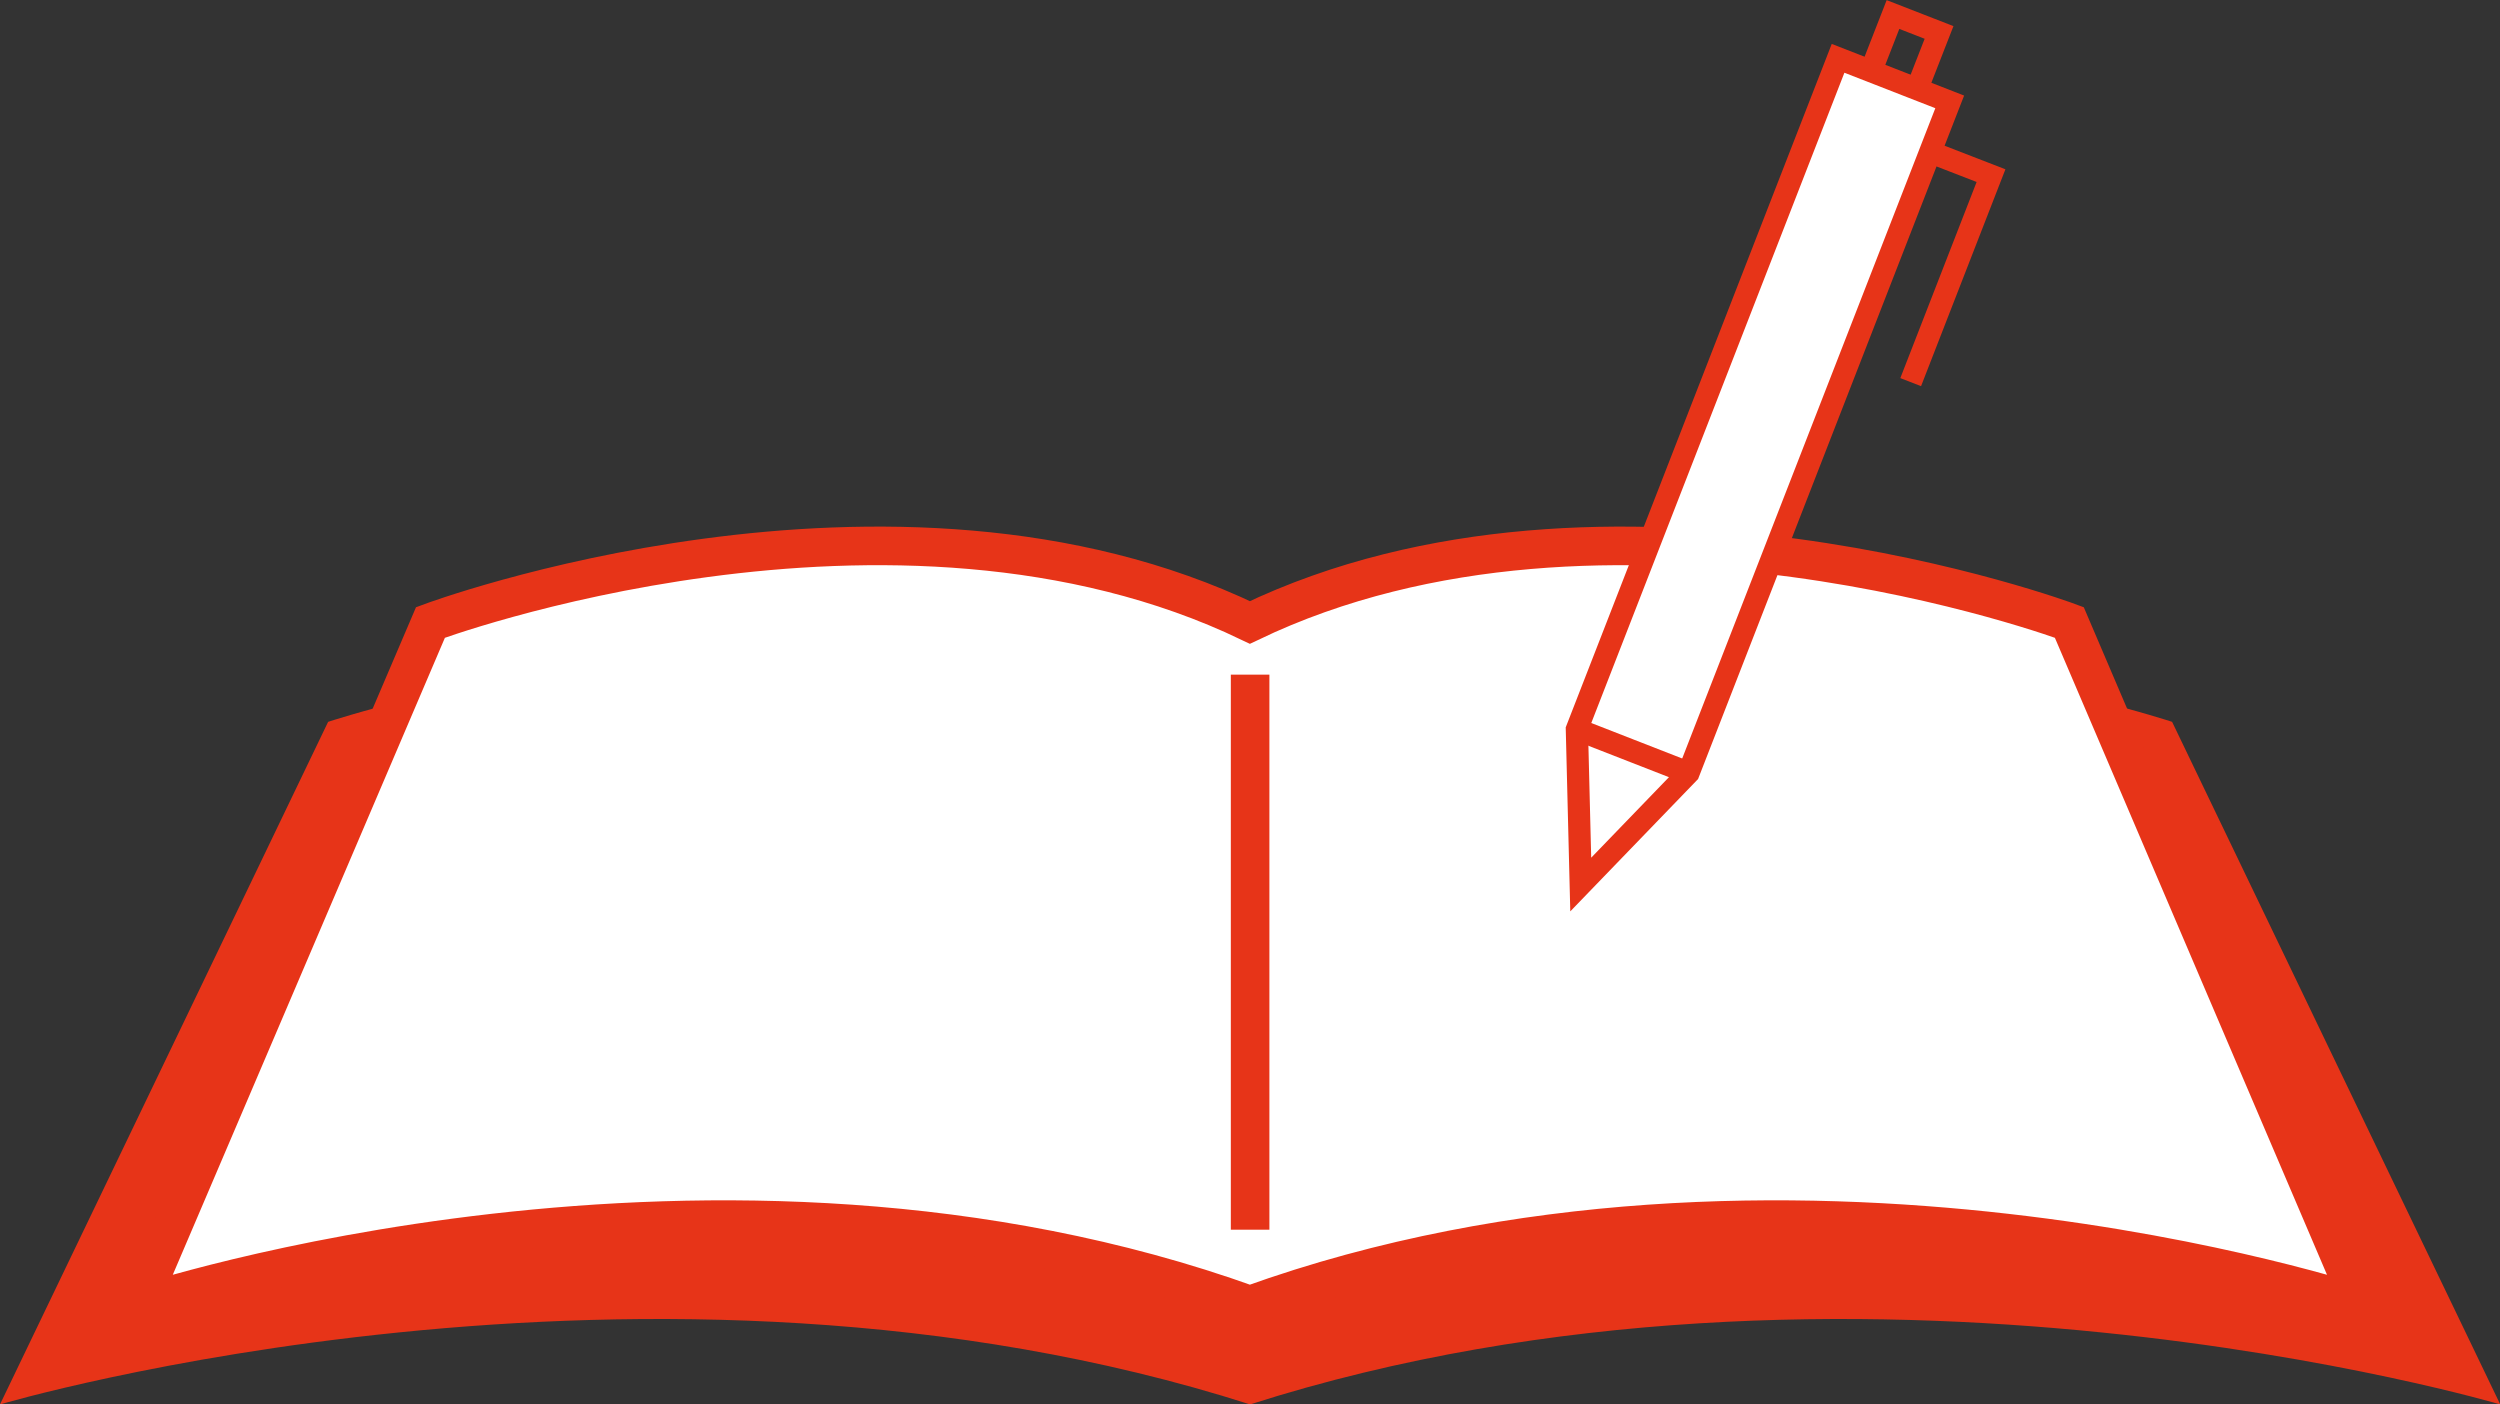
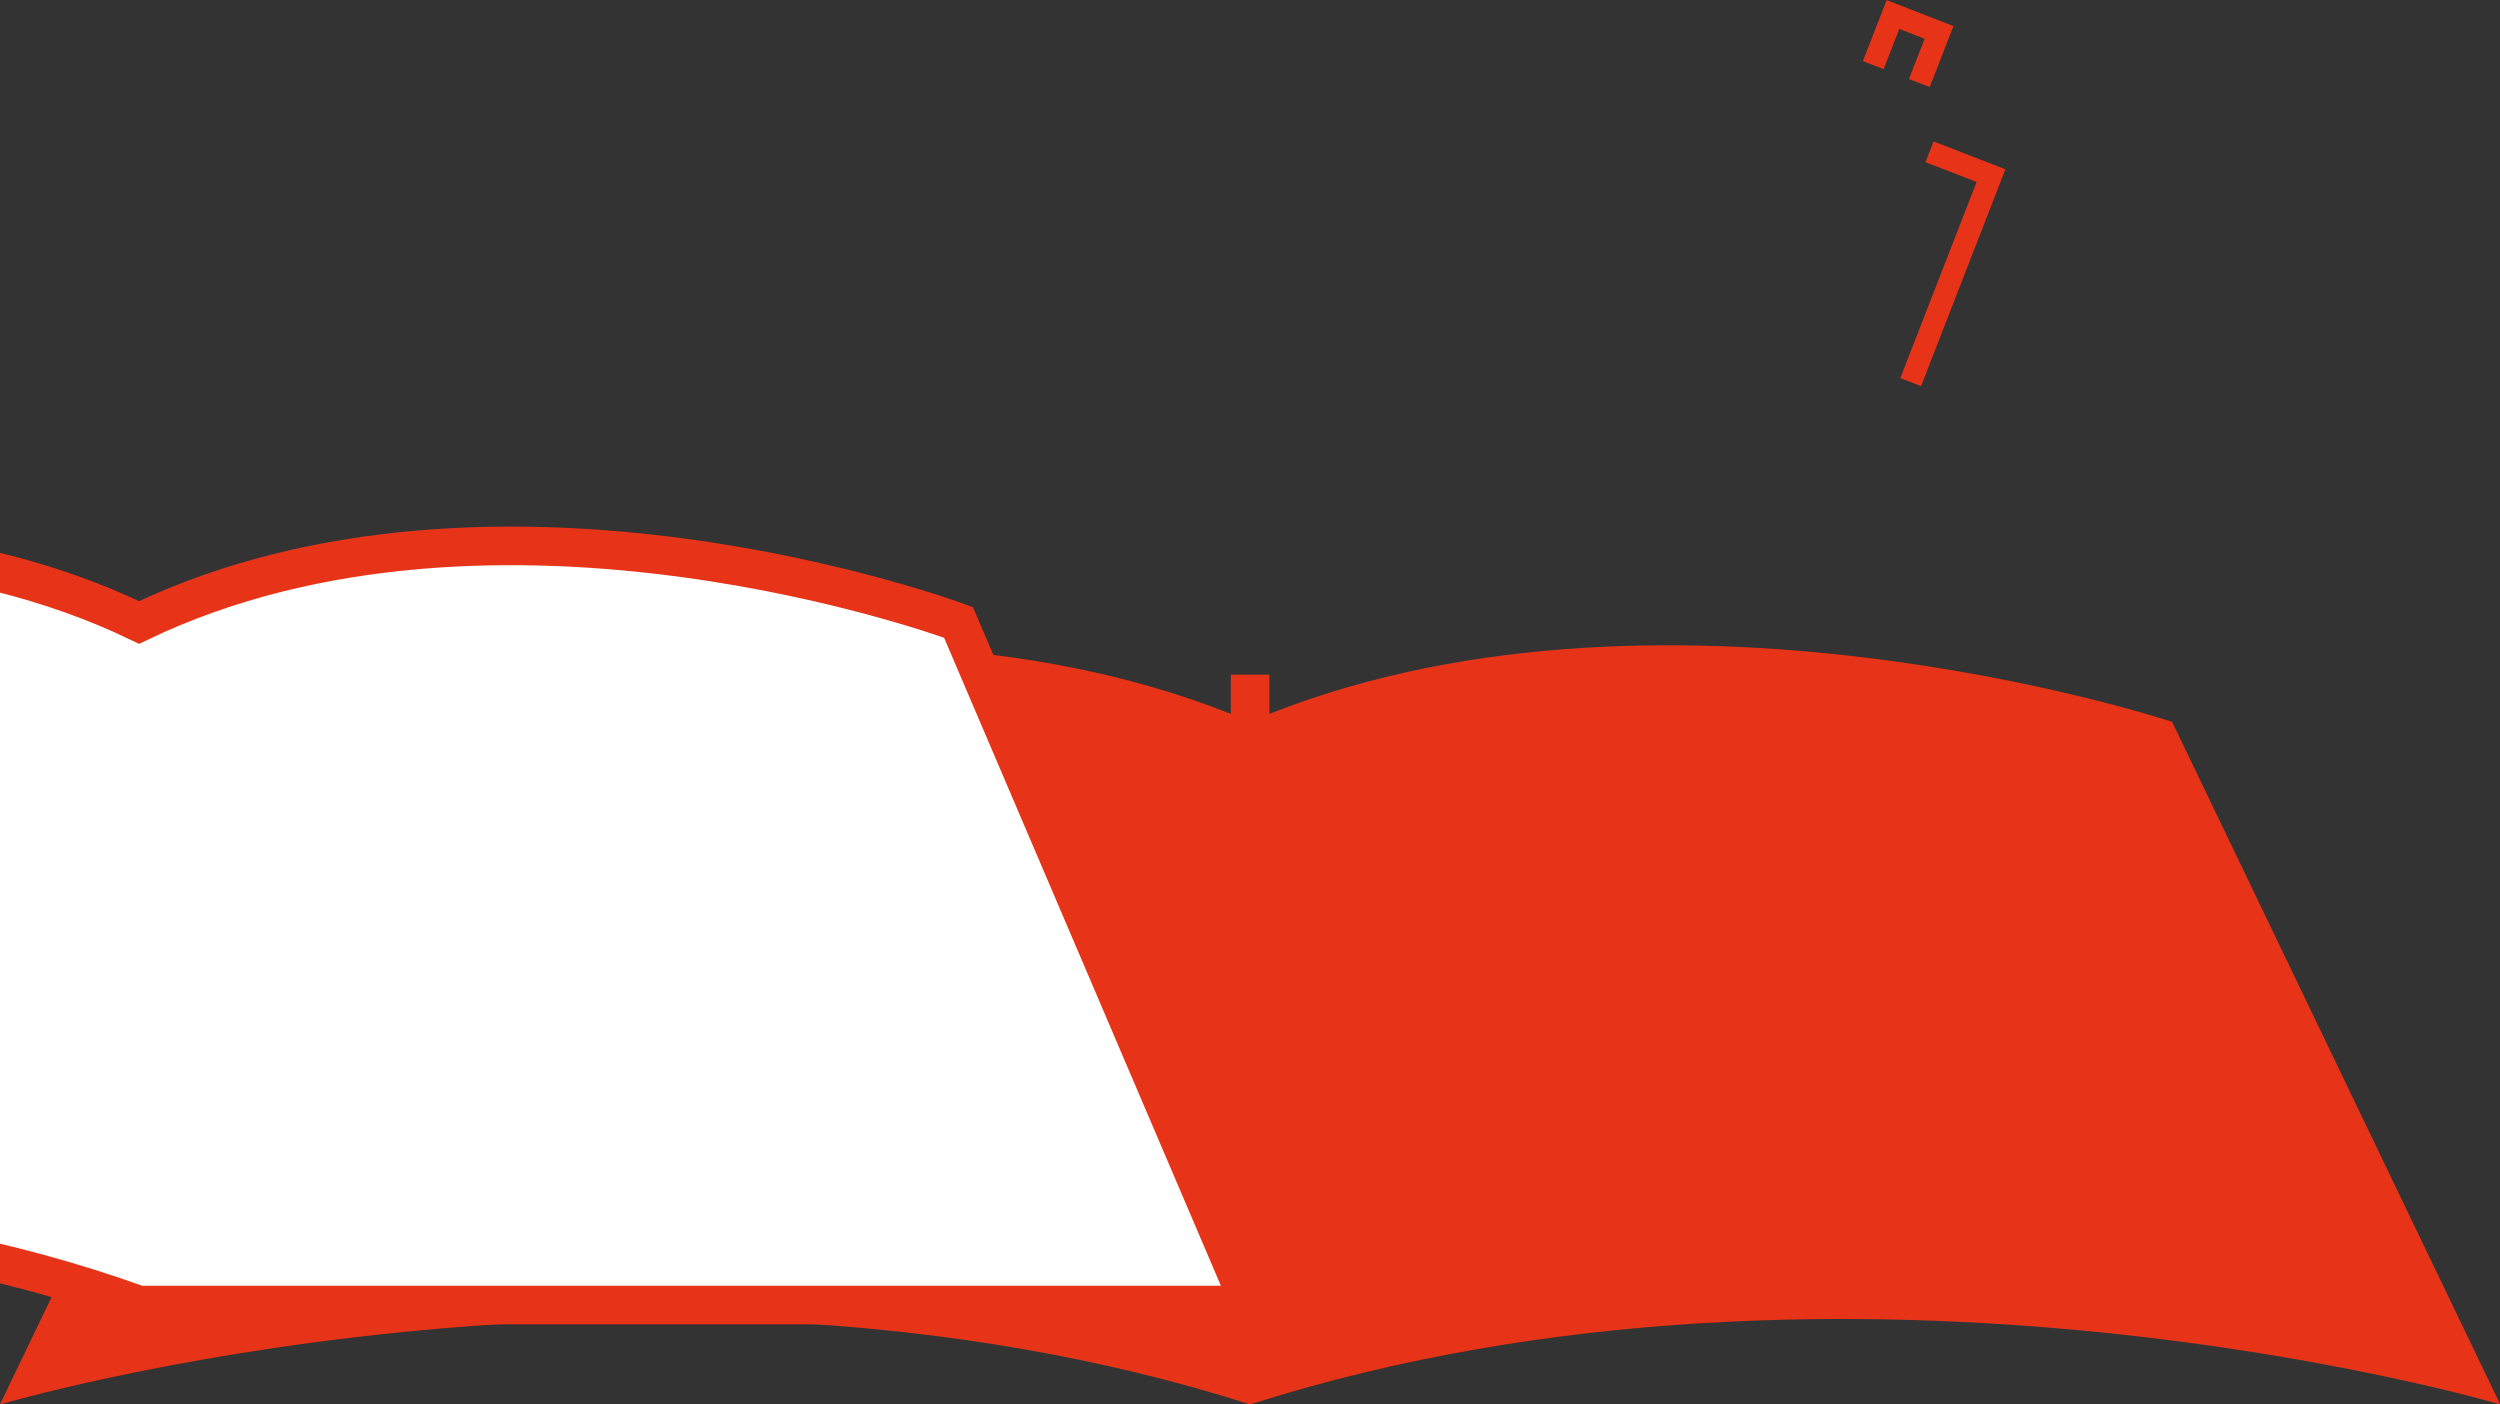
<svg xmlns="http://www.w3.org/2000/svg" id="_レイヤー_2" viewBox="0 0 110.17 61.89">
  <rect x="0" y="0" width="110.17" height="61.89" fill="#333333" stroke="none" />
  <defs>
    <style>.cls-1,.cls-2,.cls-3,.cls-4{stroke:#e73418;stroke-miterlimit:10;}.cls-1,.cls-3{fill:#fff;}.cls-1,.cls-4{stroke-width:.98px;}.cls-2,.cls-3{stroke-width:1.7px;}.cls-2,.cls-4{fill:none;}.cls-5{fill:#e73418;stroke-width:0px;}</style>
  </defs>
  <g id="_レイヤー_1-2">
    <path class="cls-5" d="M55.09,61.89c26.49-8.47,55.09,0,55.09,0l-14.46-30.08s-22.86-7.59-40.63,0c-17.77-7.59-40.63,0-40.63,0L0,61.89s28.6-8.47,55.09,0Z" />
-     <path class="cls-3" d="M55.09,57.51c23.54-8.47,48.95,0,48.95,0l-12.85-30.08s-20.31-7.59-36.11,0c-15.79-7.59-36.11,0-36.11,0l-12.85,30.08s25.41-8.47,48.95,0Z" />
+     <path class="cls-3" d="M55.09,57.51l-12.85-30.08s-20.31-7.59-36.11,0c-15.79-7.59-36.11,0-36.11,0l-12.85,30.08s25.41-8.47,48.95,0Z" />
    <line class="cls-2" x1="55.09" y1="29.73" x2="55.09" y2="54.19" />
-     <polygon class="cls-1" points="74.41 34.06 69.66 38.98 69.49 32.14 81 2.57 85.92 4.49 74.41 34.06" />
    <line class="cls-4" x1="69.49" y1="32.14" x2="74.41" y2="34.06" />
    <polyline class="cls-4" points="85.03 6.69 87.74 7.74 84.2 16.84" />
    <polyline class="cls-4" points="84.58 3.66 85.45 1.43 83.42 .64 82.55 2.87" />
  </g>
</svg>